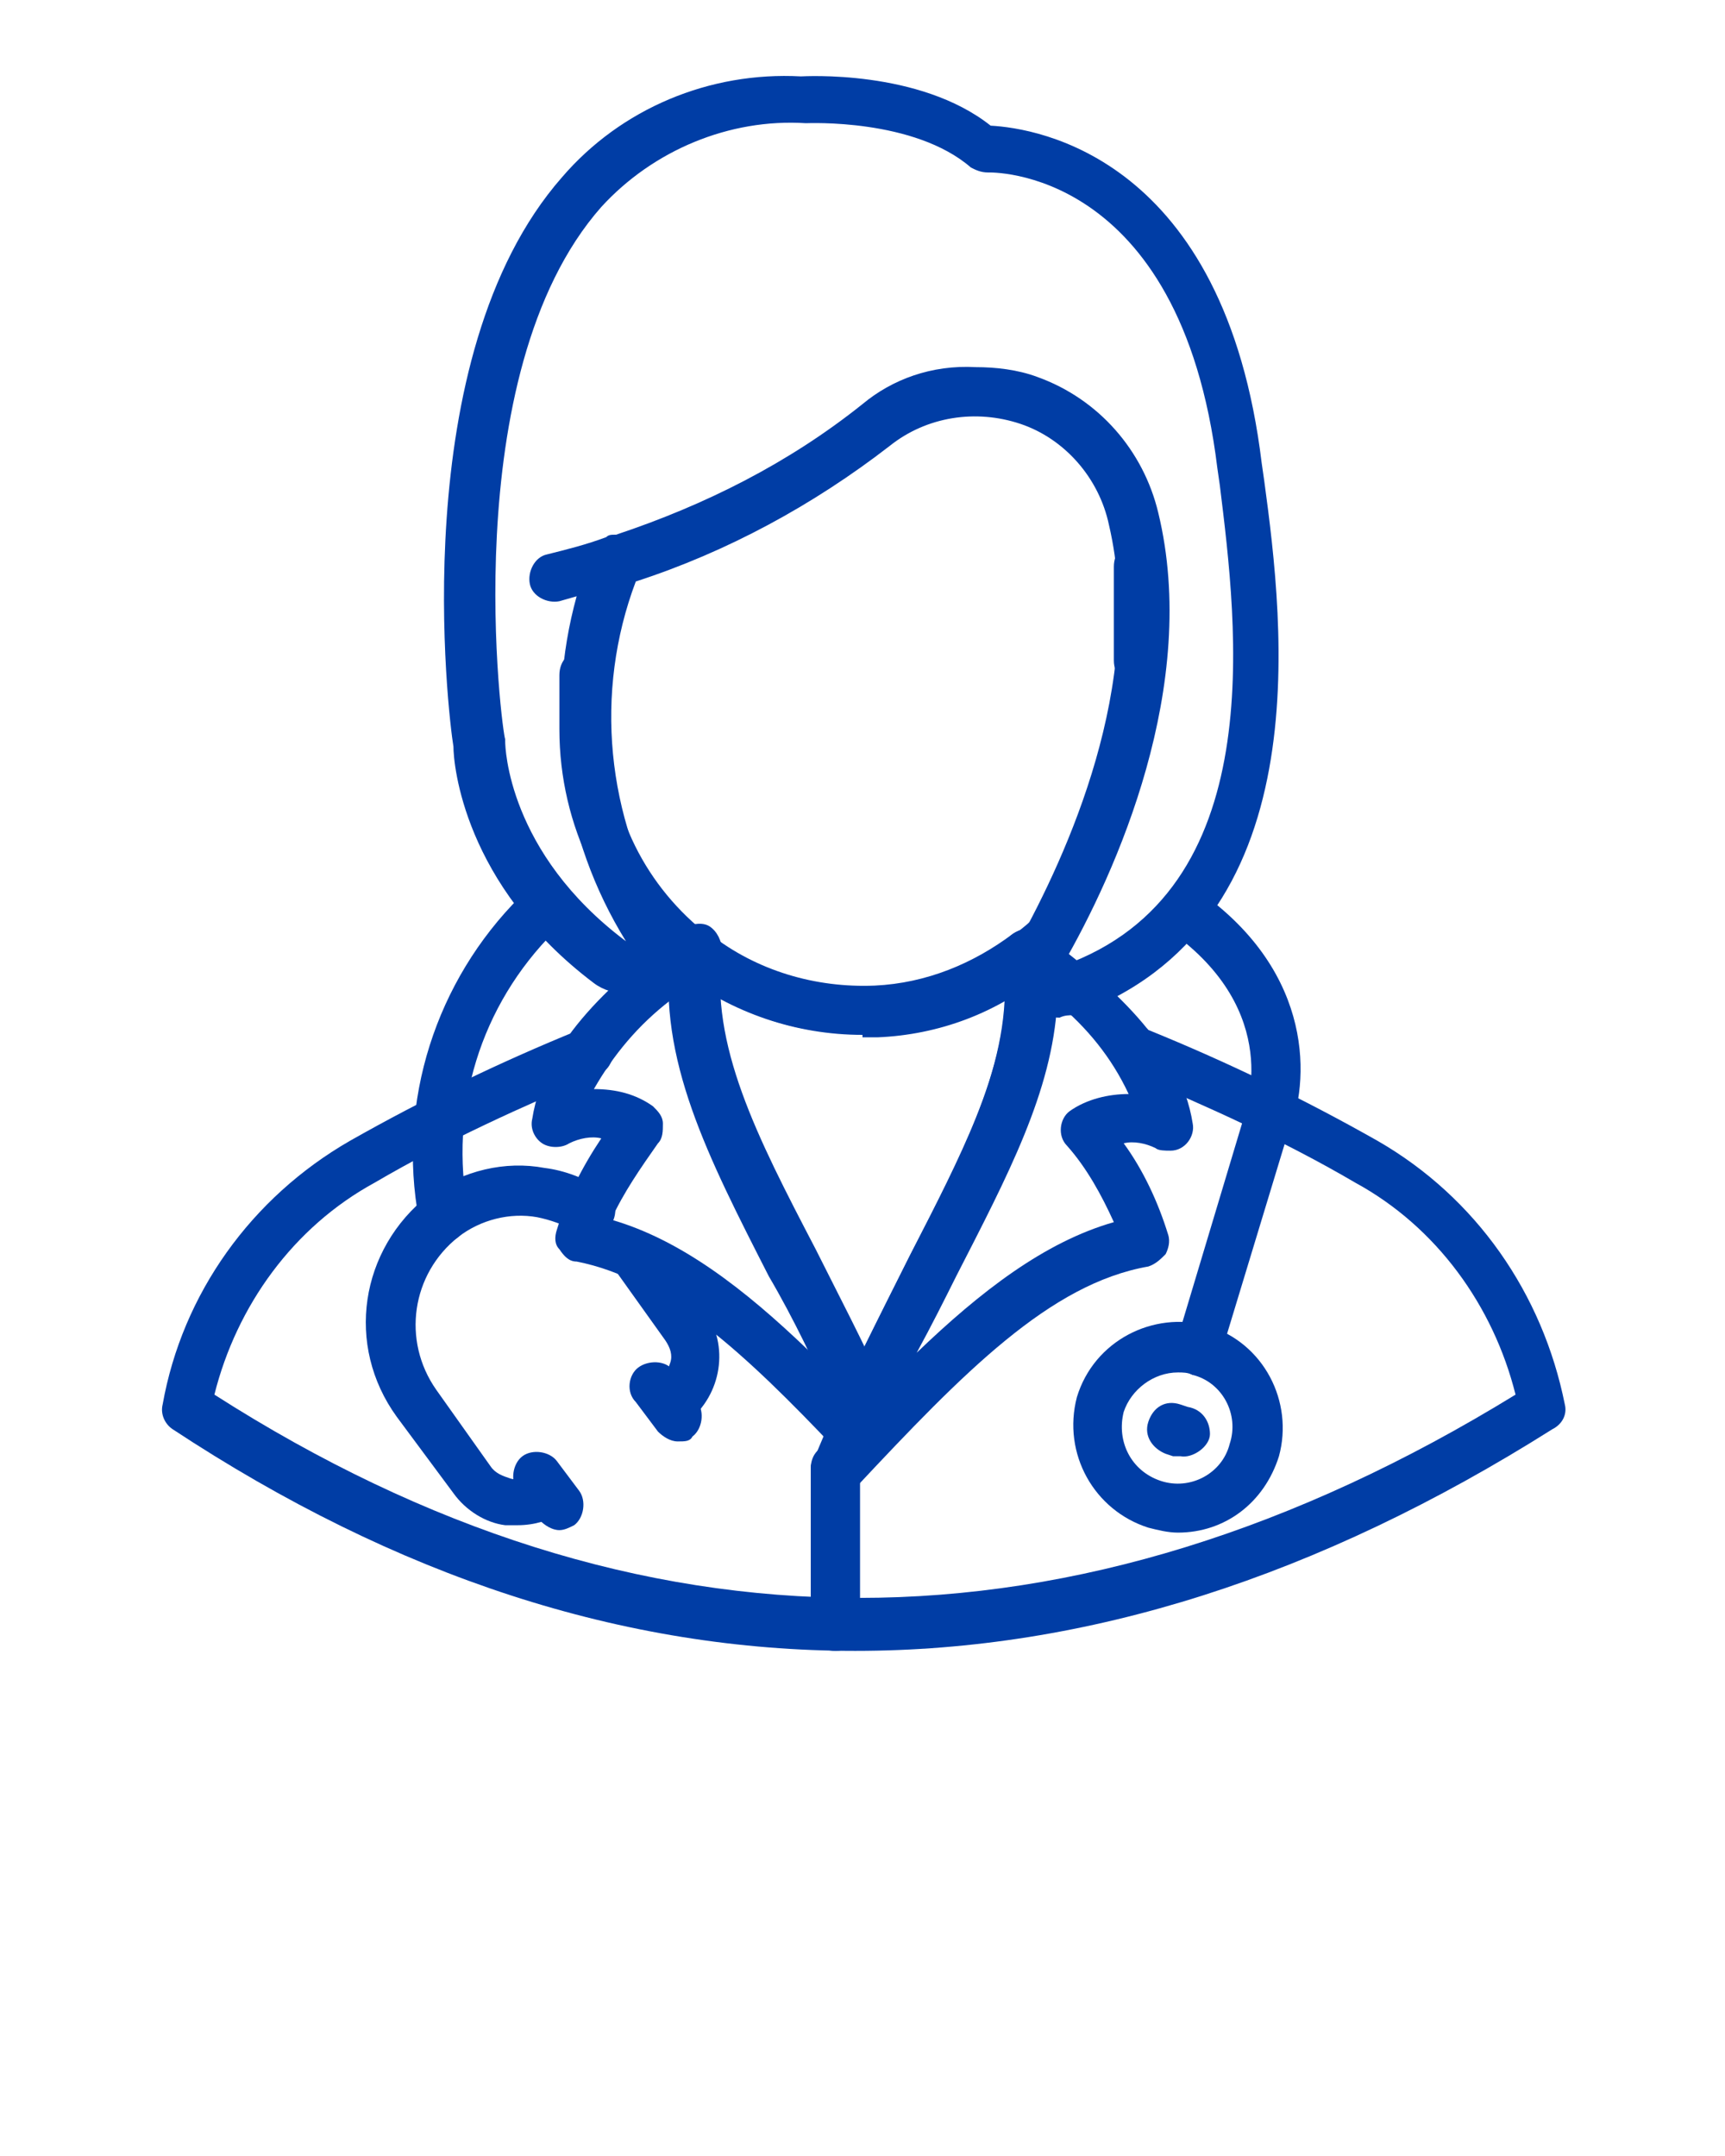
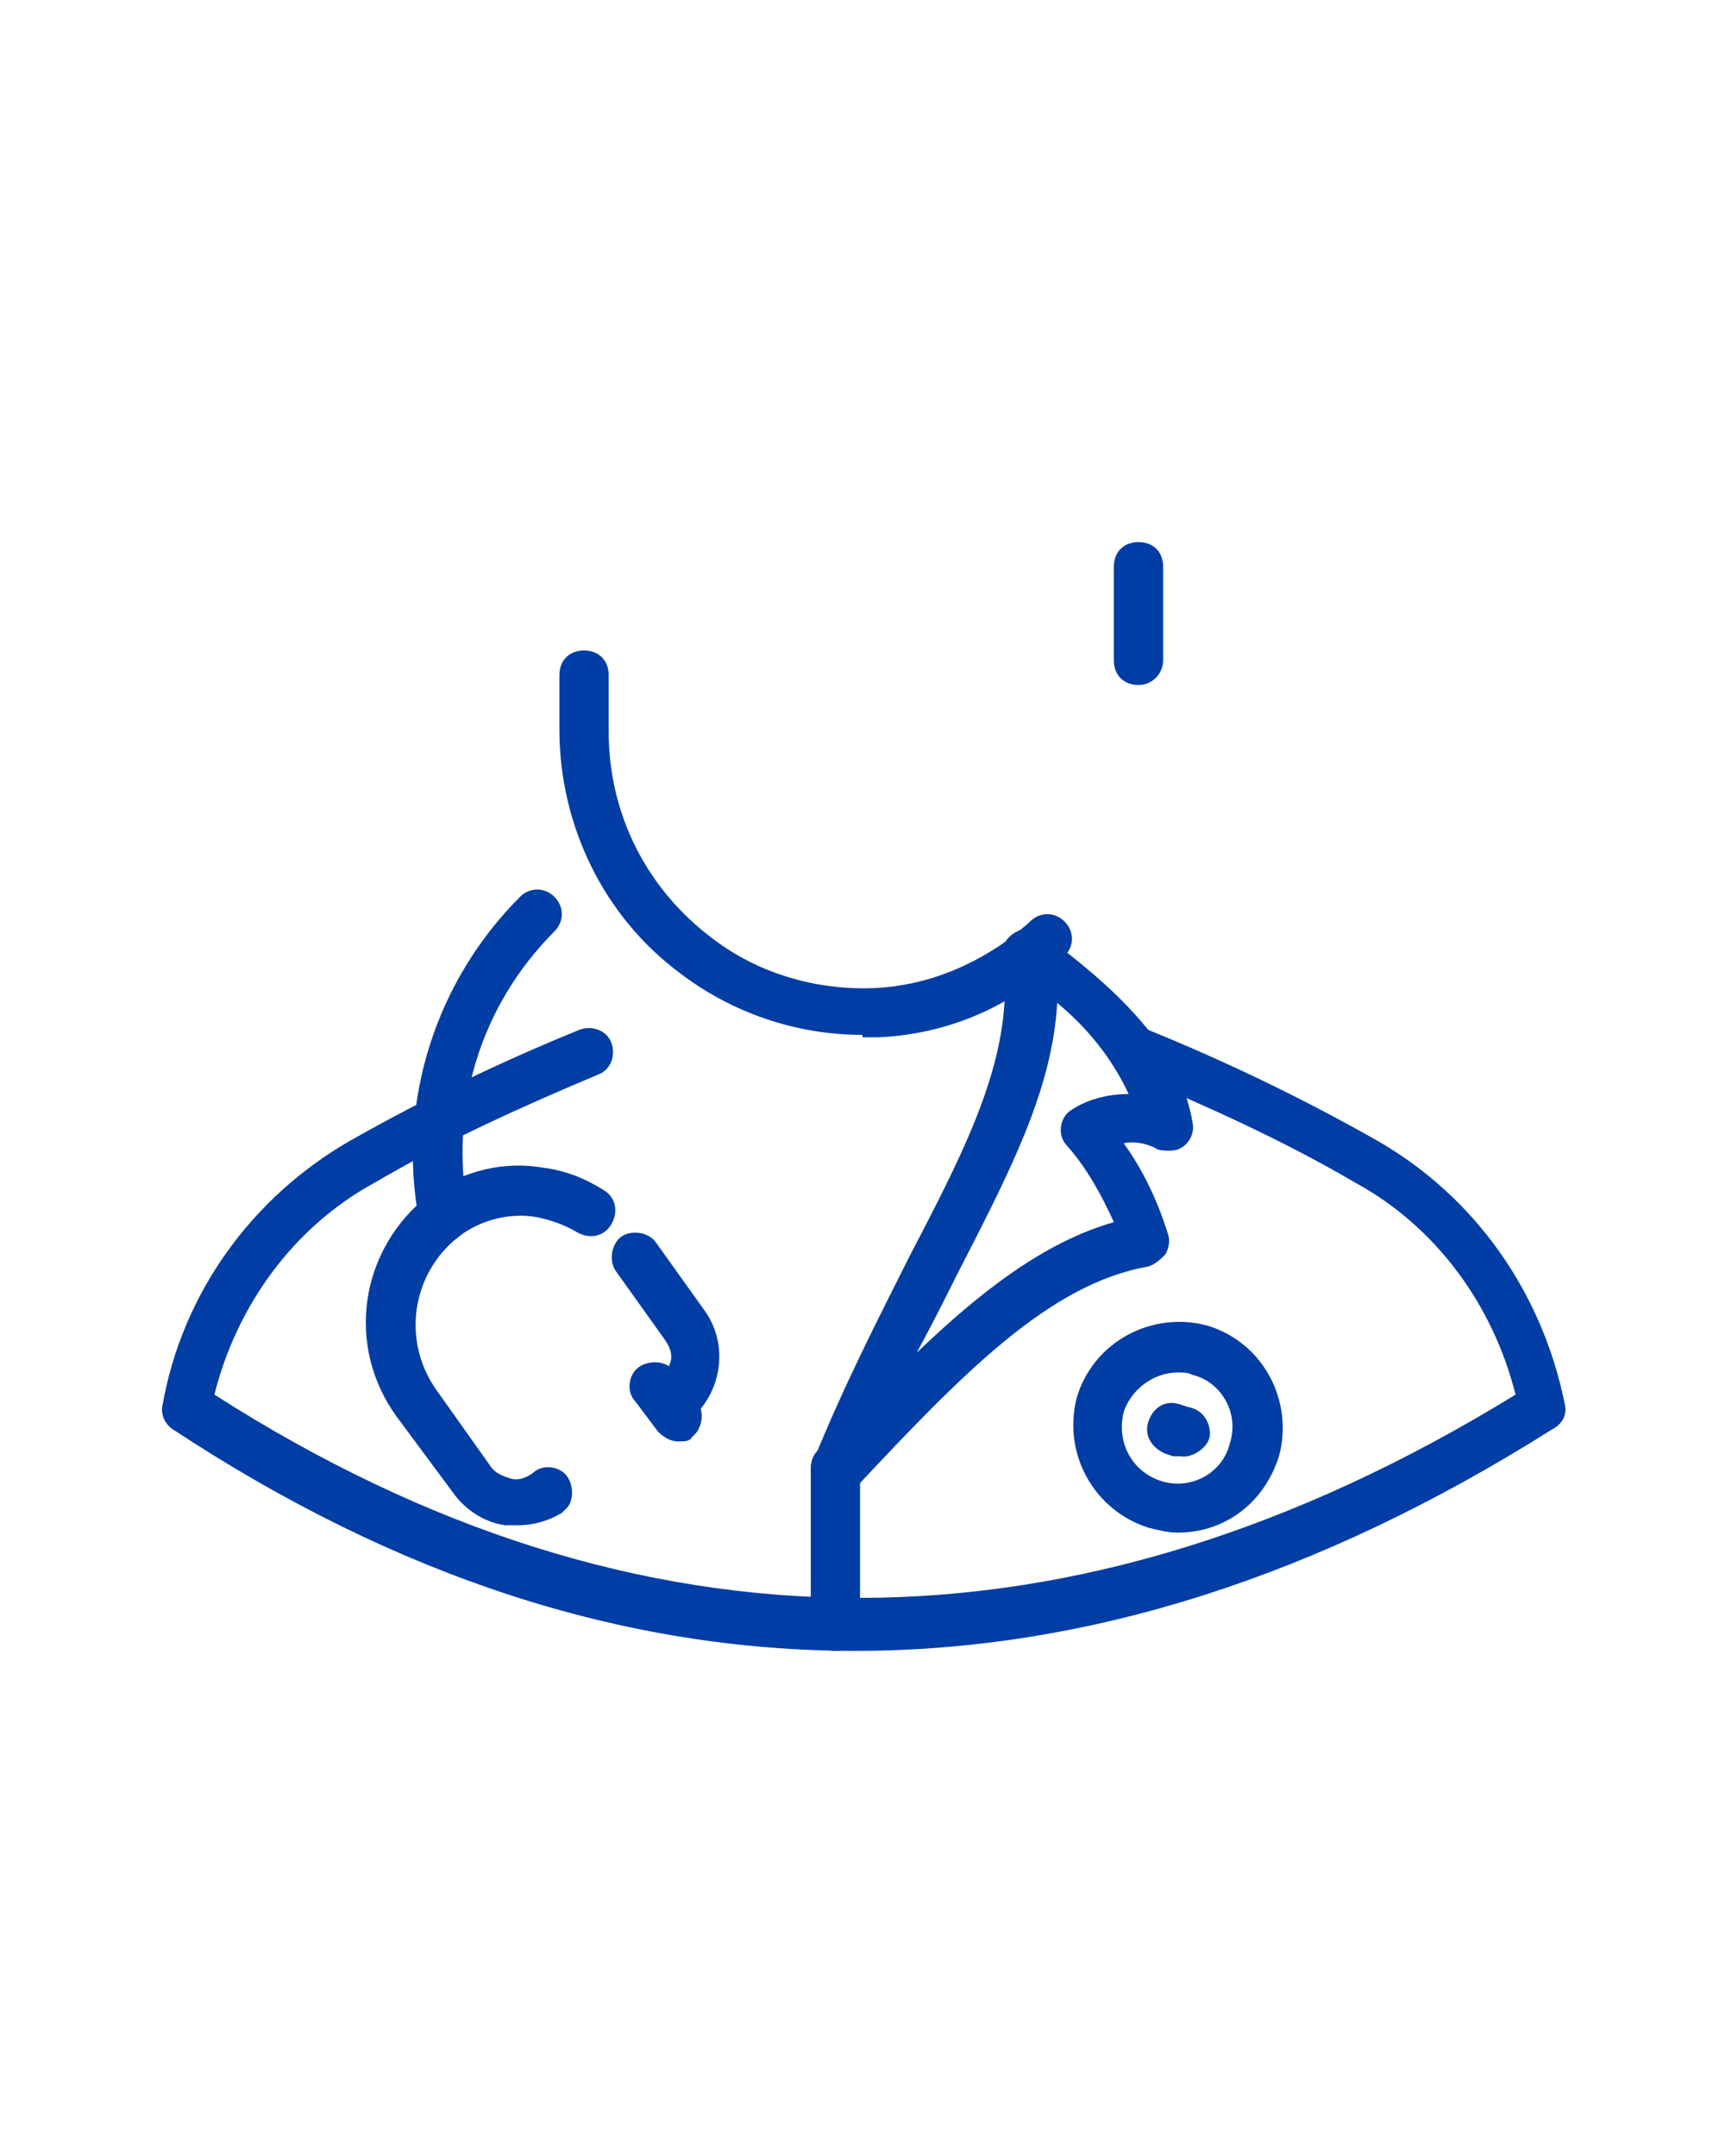
<svg xmlns="http://www.w3.org/2000/svg" width="80" height="100" viewBox="0 0 80 100" fill="none">
  <path d="M39.657 76.571C28.914 76.571 18.4 73.143 8 66.286C7.657 66.057 7.429 65.6 7.543 65.143C8.457 60 11.657 55.543 16.229 52.914C19.657 50.971 23.2 49.257 26.857 47.771C27.429 47.543 28.114 47.771 28.343 48.343C28.572 48.914 28.343 49.6 27.771 49.828C24.229 51.314 20.686 52.914 17.372 54.857C13.6 56.914 10.972 60.571 9.943 64.686C29.6 77.257 49.829 77.257 70.286 64.686C69.257 60.571 66.629 56.914 62.857 54.857C59.543 52.914 56 51.314 52.457 49.828C51.886 49.6 51.543 49.029 51.657 48.457C51.886 47.886 52.457 47.543 53.029 47.657C53.143 47.657 53.143 47.657 53.257 47.771C56.914 49.257 60.457 50.971 63.886 52.914C68.457 55.543 71.543 60 72.572 65.143C72.686 65.6 72.457 66.057 72 66.286C61.143 73.143 50.4 76.571 39.657 76.571Z" fill="#003DA5" />
-   <path d="M39.543 67.543C39.2 67.543 38.971 67.428 38.743 67.2C34.629 62.857 30.857 59.314 26.743 58.514C26.4 58.514 26.172 58.286 25.943 57.943C25.714 57.714 25.714 57.371 25.829 57.029C26.286 55.543 26.971 54.171 27.886 52.8C27.429 52.686 26.857 52.8 26.4 53.029C26.057 53.257 25.486 53.257 25.143 53.029C24.8 52.8 24.571 52.343 24.686 51.886C25.257 48.229 28.572 45.371 31.657 43.086C32 42.857 32.572 42.743 32.914 42.971C33.257 43.2 33.486 43.657 33.486 44.114C32.914 48.457 35.086 52.686 37.829 57.943C38.857 60 40 62.171 41.143 64.686C41.257 65.028 41.257 65.371 41.143 65.6C41.029 65.943 40.8 66.286 40.686 66.629C40.571 66.971 40.229 67.2 39.886 67.314L39.543 67.543ZM28.343 56.571C31.543 57.486 34.514 59.771 37.486 62.629C36.914 61.371 36.343 60.229 35.772 59.086C33.371 54.4 31.429 50.514 31.086 46.4C29.6 47.543 28.457 48.914 27.543 50.514C28.571 50.514 29.486 50.743 30.286 51.314C30.514 51.543 30.743 51.771 30.743 52.114C30.743 52.457 30.743 52.8 30.514 53.029C29.714 54.171 28.914 55.314 28.343 56.571Z" fill="#003DA5" />
  <path d="M38.857 69.257C38.172 69.257 37.714 68.8 37.6 68.229C37.6 68 37.6 67.886 37.714 67.771C39.2 64.114 40.8 61.029 42.172 58.286C44.914 53.029 47.086 48.8 46.514 44.343C46.4 43.771 46.857 43.2 47.543 43.086C47.886 43.086 48.114 43.086 48.343 43.314C51.429 45.6 54.743 48.457 55.314 52.114C55.429 52.686 54.971 53.371 54.286 53.371C54.057 53.371 53.714 53.371 53.6 53.257C53.143 53.029 52.572 52.914 52.114 53.029C53.029 54.286 53.714 55.771 54.172 57.257C54.286 57.6 54.172 57.943 54.057 58.171C53.829 58.4 53.6 58.629 53.257 58.743C48.686 59.543 44.686 63.657 39.657 69.029L39.543 69.143C39.429 69.257 39.2 69.257 38.857 69.257ZM49.029 46.514C48.8 50.629 46.743 54.514 44.343 59.2C43.772 60.343 43.2 61.486 42.514 62.743C45.486 59.886 48.457 57.6 51.657 56.686C51.086 55.428 50.4 54.171 49.486 53.143C49.029 52.686 49.143 51.886 49.6 51.543C50.4 50.971 51.429 50.743 52.343 50.743C51.543 49.029 50.4 47.657 49.029 46.514Z" fill="#003DA5" />
-   <path d="M40 66.514C39.543 66.514 39.2 66.286 38.971 65.829L38.857 65.6C37.828 63.314 36.8 61.143 35.657 59.2C32.8 53.6 30.514 49.143 31.086 44.114C31.086 43.657 31.428 43.314 31.771 43.2C32.114 43.086 32.571 43.086 32.914 43.314C35.086 45.029 37.828 45.829 40.571 45.714C42.971 45.6 45.143 44.686 46.971 43.314C47.314 43.086 47.771 42.971 48.114 43.2C48.457 43.314 48.8 43.657 48.8 44.114C49.371 49.143 47.086 53.6 44.229 59.2C43.2 61.257 42.057 63.429 41.029 65.829C40.8 66.286 40.457 66.514 40 66.514ZM33.371 46.286C33.6 49.943 35.429 53.714 37.714 58.172C38.514 59.543 39.2 61.029 40 62.629C40.8 61.029 41.6 59.429 42.286 58.057C44.571 53.6 46.514 49.829 46.629 46.172C44.8 47.2 42.743 47.772 40.686 47.886C38.171 48.114 35.657 47.543 33.371 46.286Z" fill="#003DA5" />
  <path d="M38.743 76.572C38.057 76.572 37.6 76.114 37.6 75.429V68.114C37.6 67.429 38.057 66.971 38.743 66.971C39.429 66.971 39.886 67.429 39.886 68.114V75.429C39.886 76.114 39.429 76.572 38.743 76.572Z" fill="#003DA5" />
  <path d="M52.8 31.771C52.114 31.771 51.657 31.314 51.657 30.628V26.286C51.657 25.6 52.114 25.143 52.8 25.143C53.486 25.143 53.943 25.6 53.943 26.286V30.628C53.943 31.2 53.486 31.771 52.8 31.771Z" fill="#003DA5" />
  <path d="M40 48C36.914 48 33.943 46.971 31.543 45.143C28 42.514 25.943 38.286 25.943 33.829V31.314C25.943 30.629 26.4 30.172 27.086 30.172C27.771 30.172 28.229 30.629 28.229 31.314V33.943C28.229 37.714 29.943 41.143 32.914 43.429C35.086 45.143 37.829 45.943 40.571 45.829C42.971 45.714 45.143 44.8 46.971 43.429C47.2 43.2 47.543 42.971 47.771 42.743C48.229 42.286 48.914 42.286 49.371 42.743C49.829 43.2 49.829 43.886 49.371 44.343C49.029 44.686 48.686 44.914 48.457 45.143C46.286 46.971 43.543 48 40.686 48.114H40V48Z" fill="#003DA5" />
-   <path d="M49.143 47.2C47.886 47.2 46.857 46.171 46.857 44.914C46.857 44.457 46.972 44.114 47.2 43.771C49.486 39.657 53.143 31.657 51.429 24.343C50.972 22.171 49.372 20.343 47.315 19.657C45.257 18.971 42.971 19.314 41.257 20.686C37.714 23.429 33.714 25.6 29.486 26.971C27.543 32.114 28.114 37.943 30.971 42.629C31.543 43.543 31.314 44.8 30.514 45.486C29.714 46.171 28.457 46.286 27.543 45.6C21.486 41.029 21.029 35.429 21.029 34.629C20.8 33.257 18.743 16.572 26.057 8.229C28.8 5.029 32.914 3.314 37.143 3.543C37.257 3.543 42.629 3.2 45.943 5.829C48.114 5.943 56.8 7.314 58.514 21.486L58.629 22.286C59.543 29.029 61.257 42.971 49.829 47.086C49.6 47.086 49.372 47.086 49.143 47.2ZM45.257 17.029C46.172 17.029 47.2 17.143 48.114 17.486C50.971 18.514 53.029 20.914 53.714 23.771C55.657 31.771 51.772 40.457 49.257 44.8C58.971 41.371 57.372 29.029 56.572 22.514L56.457 21.714C54.743 7.657 45.829 8 45.829 8C45.486 8 45.257 7.886 45.029 7.771C42.4 5.486 37.486 5.714 37.372 5.714C33.829 5.486 30.286 6.971 27.886 9.6C21.029 17.372 23.314 34.171 23.429 34.286V34.4C23.429 34.629 23.543 39.543 29.029 43.657C26.057 38.857 25.257 33.029 26.743 27.657L25.943 27.886C25.372 28 24.686 27.657 24.572 27.086C24.457 26.514 24.8 25.829 25.372 25.714C26.286 25.486 27.2 25.257 28.114 24.914C28.229 24.8 28.343 24.8 28.572 24.8C32.686 23.429 36.572 21.486 40 18.743C41.372 17.6 43.2 16.914 45.257 17.029Z" fill="#003DA5" />
  <path d="M31.2 66.057C30.514 66.057 30.057 65.486 30.057 64.914C30.057 64.571 30.171 64.343 30.514 64.114C30.857 63.886 30.971 63.543 31.086 63.2C31.2 62.857 31.086 62.514 30.857 62.172L28.571 58.971C28.229 58.514 28.343 57.714 28.8 57.371C29.257 57.029 30.057 57.143 30.4 57.6L32.686 60.8C33.828 62.4 33.486 64.686 31.886 65.943C31.657 65.943 31.428 66.057 31.2 66.057Z" fill="#003DA5" />
  <path d="M24 70.743C23.772 70.743 23.657 70.743 23.429 70.743C22.515 70.629 21.6 70.057 21.029 69.257L18.4 65.714C16 62.4 16.686 57.943 19.886 55.429C21.486 54.286 23.429 53.829 25.257 54.172C26.172 54.286 27.086 54.629 28 55.2C28.572 55.543 28.686 56.229 28.343 56.8C28 57.371 27.314 57.486 26.743 57.143C26.172 56.8 25.486 56.572 24.914 56.457C23.657 56.229 22.286 56.572 21.257 57.371C19.086 59.086 18.629 62.172 20.229 64.457L22.743 68C22.972 68.343 23.314 68.457 23.657 68.572C24 68.686 24.343 68.572 24.686 68.343C25.143 67.886 25.943 68 26.286 68.457C26.629 68.914 26.629 69.714 26.172 70.057L26.057 70.172C25.486 70.514 24.8 70.743 24 70.743Z" fill="#003DA5" />
-   <path d="M25.943 70.971C25.6 70.971 25.257 70.743 25.029 70.514L24 69.143C23.657 68.686 23.771 67.886 24.229 67.543C24.686 67.2 25.486 67.314 25.828 67.771L26.857 69.143C27.2 69.6 27.086 70.4 26.628 70.743C26.4 70.857 26.171 70.971 25.943 70.971Z" fill="#003DA5" />
  <path d="M31.428 66.857C31.086 66.857 30.743 66.629 30.514 66.4L29.486 65.029C29.028 64.572 29.143 63.772 29.6 63.429C30.057 63.086 30.857 63.086 31.2 63.543L31.314 63.657L32.343 65.029C32.686 65.486 32.571 66.286 32.114 66.629C32 66.857 31.771 66.857 31.428 66.857Z" fill="#003DA5" />
-   <path d="M55.657 63.771C55.543 63.771 55.428 63.771 55.314 63.771C54.743 63.543 54.4 62.971 54.514 62.4L57.6 52.114V52C57.714 51.771 59.543 47.314 54.743 43.543C54.171 43.2 54.057 42.514 54.4 41.943C54.743 41.371 55.428 41.257 56 41.6C56 41.6 56.114 41.6 56.114 41.714C61.143 45.6 60.686 50.629 59.657 52.8L56.571 62.971C56.571 63.428 56.114 63.771 55.657 63.771Z" fill="#003DA5" />
  <path d="M54.629 71.086C54.171 71.086 53.714 70.972 53.257 70.857C50.743 70.057 49.257 67.429 49.943 64.8C50.743 62.172 53.486 60.8 56 61.486C58.629 62.286 60 65.029 59.314 67.543C58.629 69.714 56.8 71.086 54.629 71.086ZM54.629 63.657C53.486 63.657 52.457 64.457 52.114 65.486C51.771 66.857 52.457 68.229 53.828 68.686C55.2 69.143 56.686 68.343 57.029 66.971C57.486 65.6 56.686 64.114 55.314 63.772C55.086 63.657 54.857 63.657 54.629 63.657Z" fill="#003DA5" />
  <path d="M54.743 67.543C54.629 67.543 54.514 67.543 54.4 67.543L54.057 67.429C53.486 67.2 53.029 66.629 53.257 65.943C53.486 65.257 54.057 64.914 54.743 65.143L55.086 65.257C55.772 65.371 56.114 65.943 56.114 66.514C56.114 67.086 55.314 67.657 54.743 67.543Z" fill="#003DA5" />
  <path d="M20.571 57.486C20 57.486 19.543 57.143 19.429 56.572C18.4 51.086 20.229 45.486 24.114 41.6C24.571 41.143 25.257 41.143 25.714 41.6C26.171 42.057 26.171 42.743 25.714 43.2C22.286 46.629 20.8 51.429 21.714 56.229C21.829 56.8 21.371 57.486 20.8 57.6L20.571 57.486Z" fill="#003DA5" />
</svg>